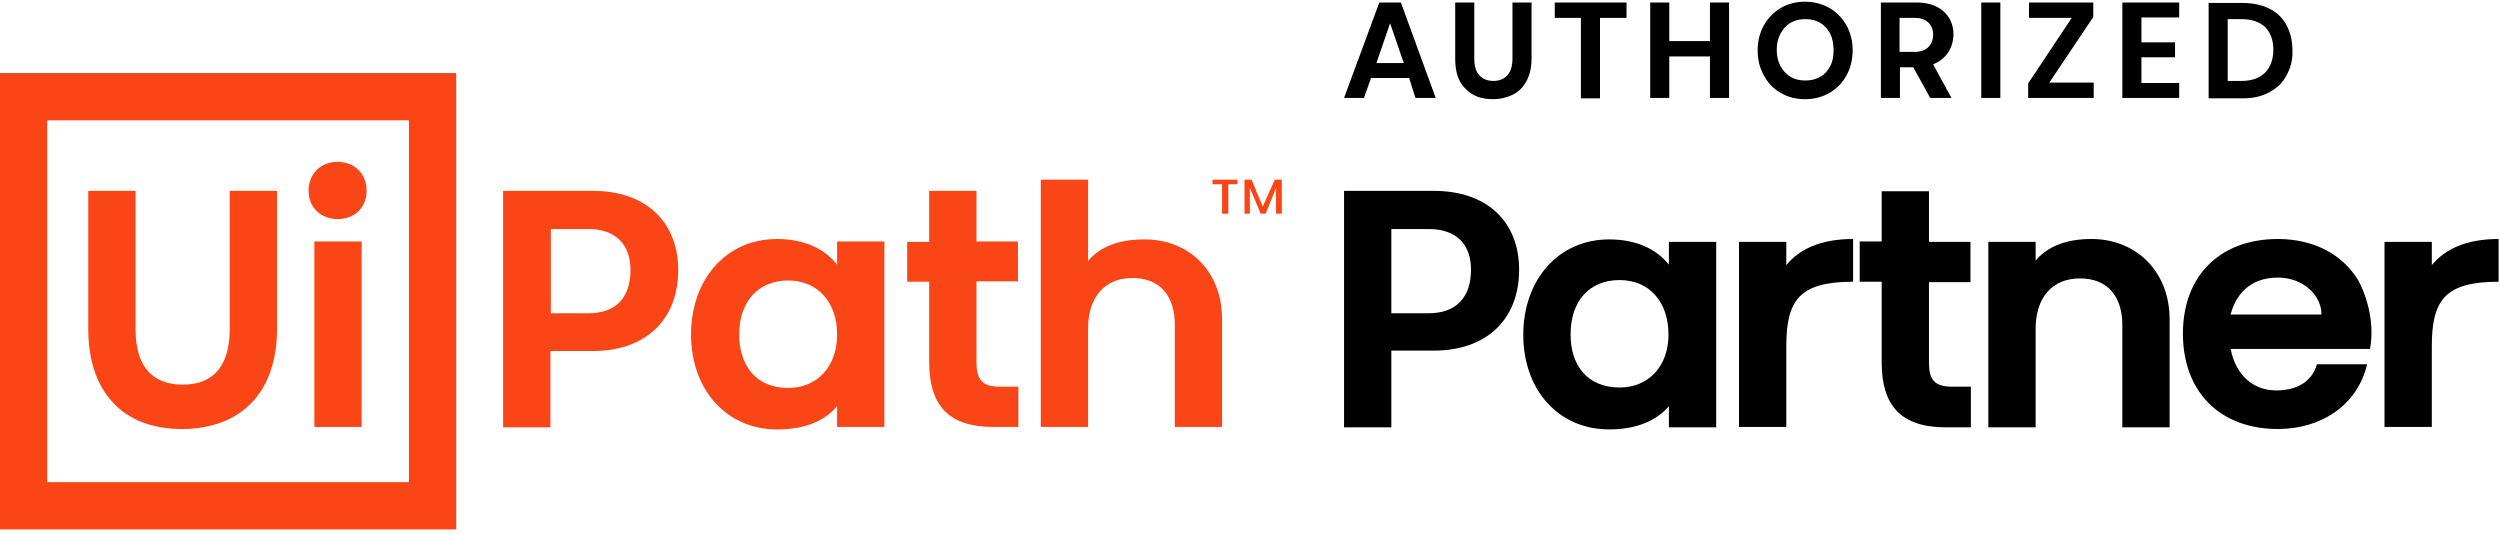
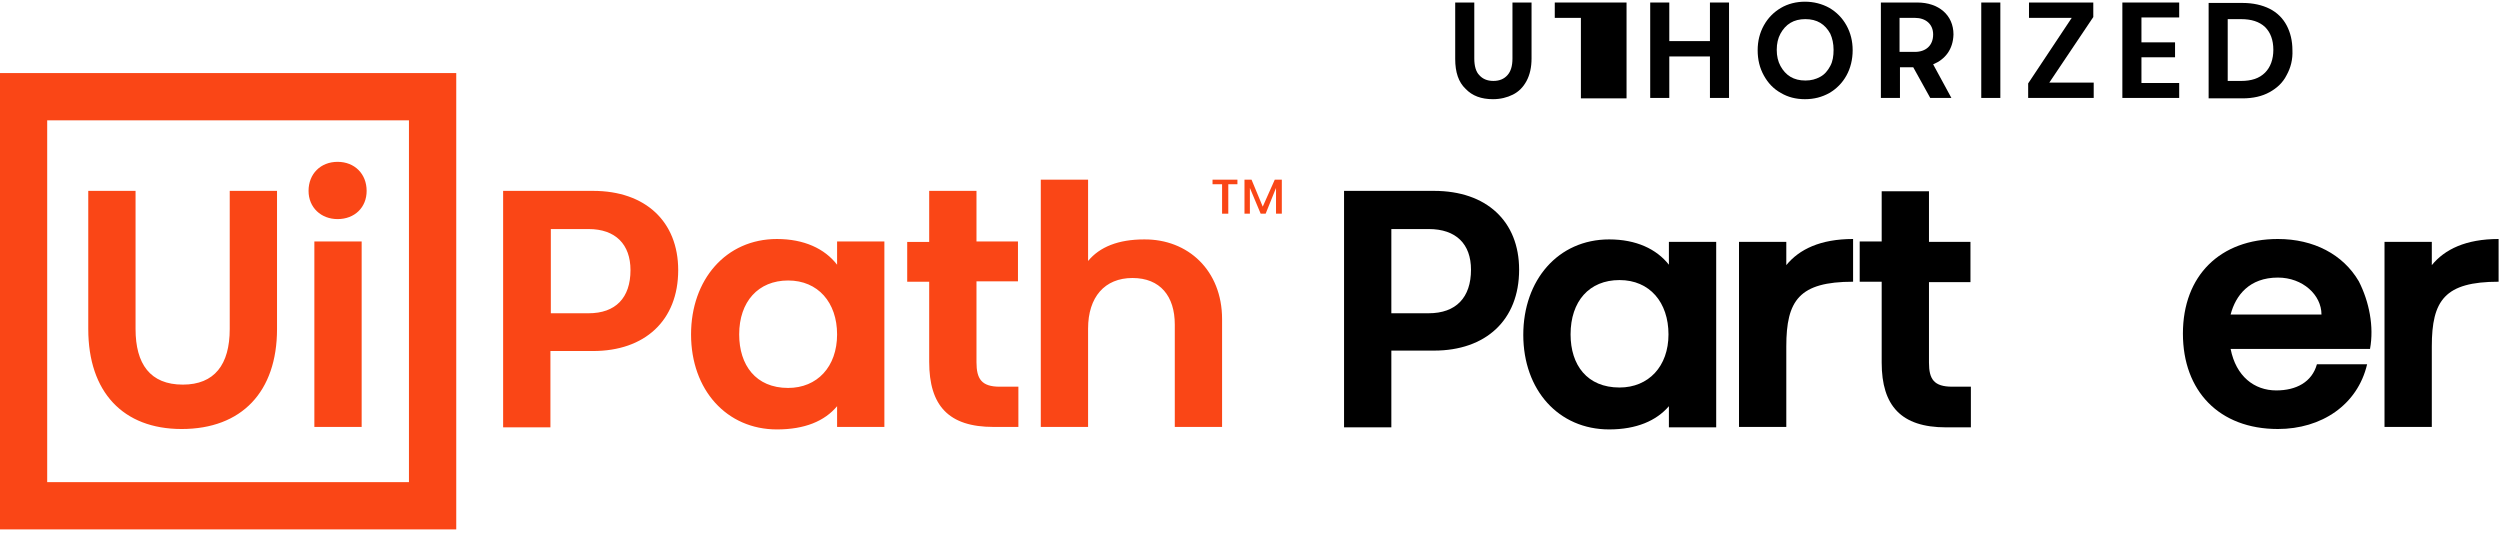
<svg xmlns="http://www.w3.org/2000/svg" width="379" height="81" viewBox="0 0 379 81" fill="none">
  <g clip-path="url(#clip0_72650_63012)">
    <path d="M-0.016 11.076H69.167V80.258H-0.016V11.076ZM7.154 73.088H61.997V18.245H7.154V73.088ZM34.827 28.937H41.997V49.881C41.997 59.378 36.651 65.038 27.532 65.038C18.664 65.038 13.381 59.441 13.381 49.881V28.937H20.55V49.881C20.55 55.164 22.752 58.308 27.72 58.308C32.5 58.308 34.827 55.289 34.827 49.881V28.937ZM55.582 28.937C55.582 31.453 53.758 33.214 51.179 33.214C48.664 33.214 46.777 31.453 46.777 28.937C46.777 26.359 48.601 24.535 51.179 24.535C53.758 24.535 55.582 26.359 55.582 28.937ZM47.657 36.61H54.827V64.724H47.657V36.61ZM102.815 40.95C102.815 48.623 97.72 53.214 89.921 53.214H83.444V64.786H76.274V28.937H89.921C97.846 28.937 102.815 33.591 102.815 40.95ZM95.582 40.95C95.582 37.05 93.318 34.724 89.23 34.724H83.506V47.491H89.23C93.318 47.491 95.582 45.164 95.582 40.95ZM126.903 36.61H134.072V64.724H126.903V61.579C125.016 63.843 121.997 65.101 117.783 65.101C110.173 65.101 104.764 59.126 104.764 50.698C104.764 42.396 110.047 36.233 117.783 36.233C121.871 36.233 125.016 37.679 126.903 40.132V36.61ZM126.903 50.698C126.903 45.856 124.01 42.522 119.481 42.522C114.953 42.522 112.06 45.73 112.06 50.698C112.06 55.352 114.576 58.812 119.481 58.812C123.884 58.812 126.903 55.604 126.903 50.698ZM151.557 58.623H154.387V64.724H150.613C143.821 64.724 140.865 61.516 140.865 54.849V42.711H137.532V36.673H140.865V28.937H148.035V36.61H154.324V42.648H148.035V54.912C148.035 57.428 148.789 58.623 151.557 58.623ZM185.267 48.371V64.724H178.098V49.189C178.098 44.912 175.896 42.145 171.682 42.145C167.469 42.145 164.953 45.038 164.953 49.818V64.724H157.783V27.239H164.953V39.566C166.714 37.428 169.544 36.296 173.443 36.296C180.11 36.233 185.267 41.013 185.267 48.371Z" fill="#FA4616" />
    <path d="M183.82 27.238H187.594V27.93H186.21V32.395H185.267V27.93H183.82V27.238Z" fill="#FA4616" />
    <path d="M194.324 27.238V32.395H193.444V28.496L191.872 32.395H191.117L189.482 28.496V32.395H188.664V27.238H189.733L191.431 31.326L193.255 27.238H194.324Z" fill="#FA4616" />
    <path d="M210.928 53.214V64.786H203.758V28.937H217.406C225.33 28.937 230.299 33.528 230.299 40.887C230.299 48.56 225.204 53.151 217.406 53.151H210.928V53.214ZM223.003 40.887C223.003 36.987 220.739 34.723 216.588 34.723H210.928V47.49H216.588C220.739 47.49 223.003 45.1 223.003 40.887Z" fill="black" />
    <path d="M260.175 36.672V64.785H253.005V61.578C251.118 63.779 248.099 65.1 243.949 65.1C236.276 65.1 230.93 59.125 230.93 50.76C230.93 42.458 236.213 36.294 243.949 36.294C248.037 36.294 251.118 37.741 253.005 40.131V36.672H260.175ZM252.942 50.697C252.942 45.854 250.112 42.458 245.521 42.458C240.93 42.458 238.099 45.666 238.099 50.697C238.099 55.351 240.615 58.747 245.521 58.747C249.923 58.747 252.942 55.54 252.942 50.697Z" fill="black" />
    <path d="M280.928 36.232V42.71C272.752 42.71 270.803 45.54 270.803 52.521V64.722H263.633V36.672H270.803V40.194C272.752 37.804 275.96 36.232 280.928 36.232Z" fill="black" />
    <path d="M298.785 58.622V64.786H295.011C288.219 64.786 285.263 61.515 285.263 54.974V42.71H281.93V36.61H285.263V29H292.433V36.672H298.722V42.773H292.433V54.974C292.433 57.49 293.188 58.622 295.955 58.622H298.785Z" fill="black" />
-     <path d="M328.914 48.433V64.785H321.744V49.251C321.744 44.974 319.543 42.207 315.329 42.207C311.115 42.207 308.6 45.1 308.6 49.88V64.785H301.43V36.672H308.6V39.502C310.423 37.364 313.191 36.232 317.09 36.232C323.694 36.232 328.914 41.012 328.914 48.433Z" fill="black" />
    <path d="M359.294 52.899H338.162C338.98 57.05 341.747 59.188 345.081 59.188C348.1 59.188 350.489 57.93 351.244 55.226H358.854C357.408 61.389 351.936 65.037 345.332 65.037C336.401 65.037 330.93 59.251 330.93 50.572C330.93 41.767 336.59 36.232 345.332 36.232C350.741 36.232 355.206 38.559 357.596 42.647C359.169 45.729 359.923 49.502 359.294 52.899ZM351.936 47.678C351.936 44.722 349.106 42.081 345.332 42.081C340.993 42.081 338.917 44.785 338.162 47.678H351.936Z" fill="black" />
    <path d="M378.788 36.232V42.71C370.612 42.71 368.662 45.54 368.662 52.521V64.722H361.492V36.672H368.662V40.194C370.612 37.804 373.819 36.232 378.788 36.232Z" fill="black" />
-     <path d="M213.632 11.829H207.846L206.777 14.848H203.758L209.104 0.382H212.374L217.657 14.848H214.575L213.632 11.829ZM208.663 9.565H212.814L210.739 3.527L208.663 9.565Z" fill="black" />
    <path d="M223.502 8.873C223.502 10.005 223.754 10.886 224.257 11.389C224.76 11.955 225.452 12.269 226.396 12.269C227.339 12.269 228.031 11.955 228.534 11.389C229.037 10.823 229.289 10.005 229.289 8.873V0.382H232.182V8.873C232.182 10.194 231.93 11.326 231.427 12.269C230.924 13.213 230.232 13.904 229.352 14.345C228.471 14.785 227.465 15.036 226.333 15.036C224.572 15.036 223.188 14.533 222.182 13.464C221.113 12.458 220.609 10.948 220.609 8.936V0.382H223.502V8.873Z" fill="black" />
-     <path d="M246.584 2.709H242.558V14.911H239.665V2.709H235.703V0.382H246.584V2.709Z" fill="black" />
+     <path d="M246.584 2.709V14.911H239.665V2.709H235.703V0.382H246.584V2.709Z" fill="black" />
    <path d="M262.122 14.848H259.228V8.558H253.065V14.848H250.172V0.382H253.065V6.231H259.228V0.382H262.122V14.848Z" fill="black" />
    <path d="M277.341 1.201C278.411 1.83 279.291 2.71 279.92 3.842C280.549 4.974 280.863 6.232 280.863 7.616C280.863 8.999 280.549 10.32 279.92 11.452C279.291 12.584 278.411 13.465 277.341 14.094C276.209 14.723 275.014 15.037 273.631 15.037C272.247 15.037 271.052 14.723 269.983 14.094C268.851 13.465 268.033 12.584 267.404 11.452C266.775 10.32 266.461 9.062 266.461 7.616C266.461 6.232 266.775 4.974 267.404 3.842C268.033 2.71 268.914 1.83 269.983 1.201C271.052 0.572 272.31 0.257 273.631 0.257C274.951 0.257 276.209 0.572 277.341 1.201ZM271.429 3.465C270.801 3.842 270.297 4.408 269.92 5.1C269.543 5.792 269.354 6.61 269.354 7.553C269.354 8.496 269.543 9.314 269.92 10.006C270.297 10.698 270.801 11.264 271.429 11.641C272.058 12.018 272.813 12.207 273.694 12.207C274.574 12.207 275.266 12.018 275.958 11.641C276.65 11.264 277.09 10.698 277.467 10.006C277.845 9.314 277.97 8.496 277.97 7.553C277.97 6.61 277.782 5.792 277.467 5.1C277.09 4.408 276.587 3.842 275.958 3.465C275.329 3.088 274.574 2.899 273.694 2.899C272.813 2.899 272.058 3.088 271.429 3.465Z" fill="black" />
    <path d="M293.065 9.753L295.832 14.848H292.625L290.046 10.194H288.034V14.848H285.141V0.382H290.675C293.883 0.382 296.147 2.269 296.147 5.225C296.084 7.489 294.889 8.999 293.065 9.753ZM287.971 7.867H290.298C291.933 7.867 293.065 6.923 293.065 5.225C293.065 3.653 291.933 2.709 290.298 2.709H287.971V7.867Z" fill="black" />
    <path d="M303.252 14.848H300.359V0.382H303.252V14.848Z" fill="black" />
    <path d="M317.406 12.521V14.848H307.469V12.646L314.073 2.709H307.595V0.382H317.343V2.584L310.676 12.521H317.406Z" fill="black" />
    <path d="M324.643 6.42H329.737V8.684H324.643V12.584H330.366V14.848H321.75V0.382H330.366V2.646H324.643V6.42Z" fill="black" />
    <path d="M346.652 11.39C346.086 12.522 345.205 13.34 344.073 13.969C342.941 14.598 341.558 14.912 339.985 14.912H334.828V0.447H339.985C341.558 0.447 342.941 0.761 344.073 1.327C345.205 1.893 346.086 2.774 346.652 3.843C347.218 4.912 347.532 6.17 347.532 7.617C347.595 9 347.281 10.258 346.652 11.39ZM343.382 11.013C344.199 10.195 344.639 9 344.639 7.554C344.639 6.044 344.199 4.912 343.382 4.095C342.501 3.277 341.306 2.9 339.734 2.9H337.721V12.271H339.734C341.306 12.271 342.501 11.893 343.382 11.013Z" fill="black" />
  </g>
  <defs>
    <clipPath id="clip0_72650_63012">
      <rect width="378.805" height="80" fill="white" transform="translate(0 0.257)" />
    </clipPath>
  </defs>
</svg>